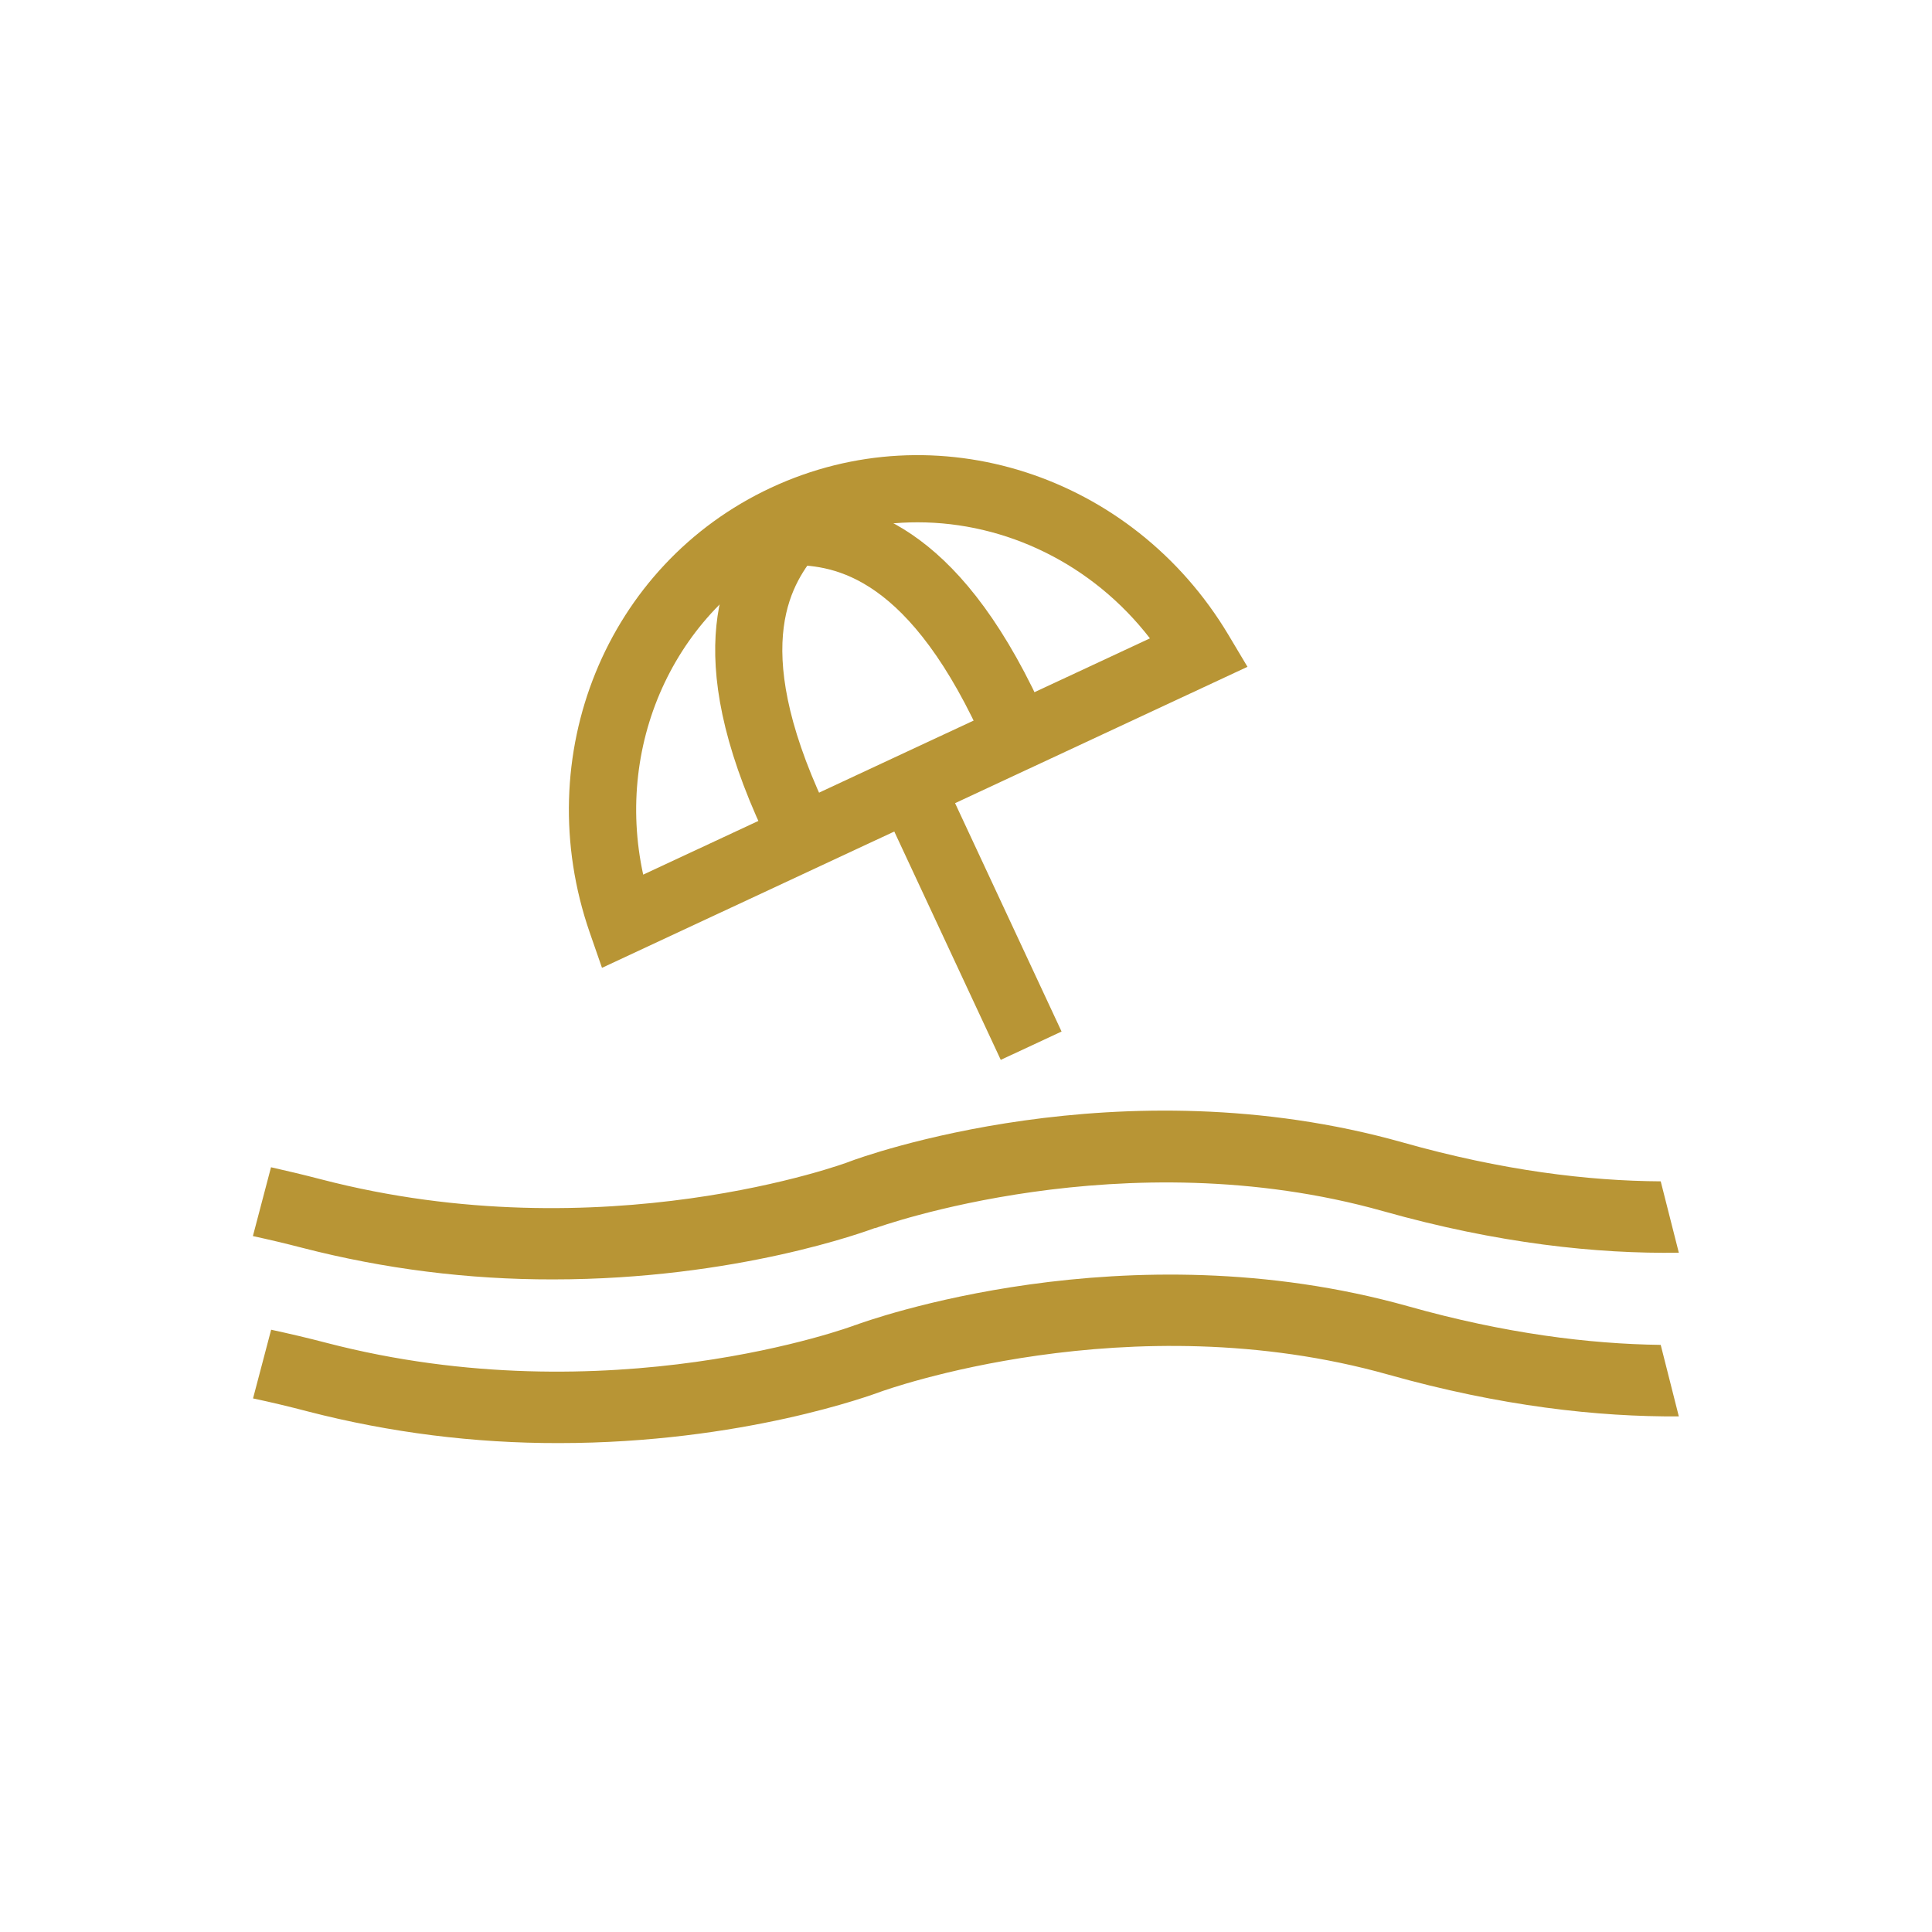
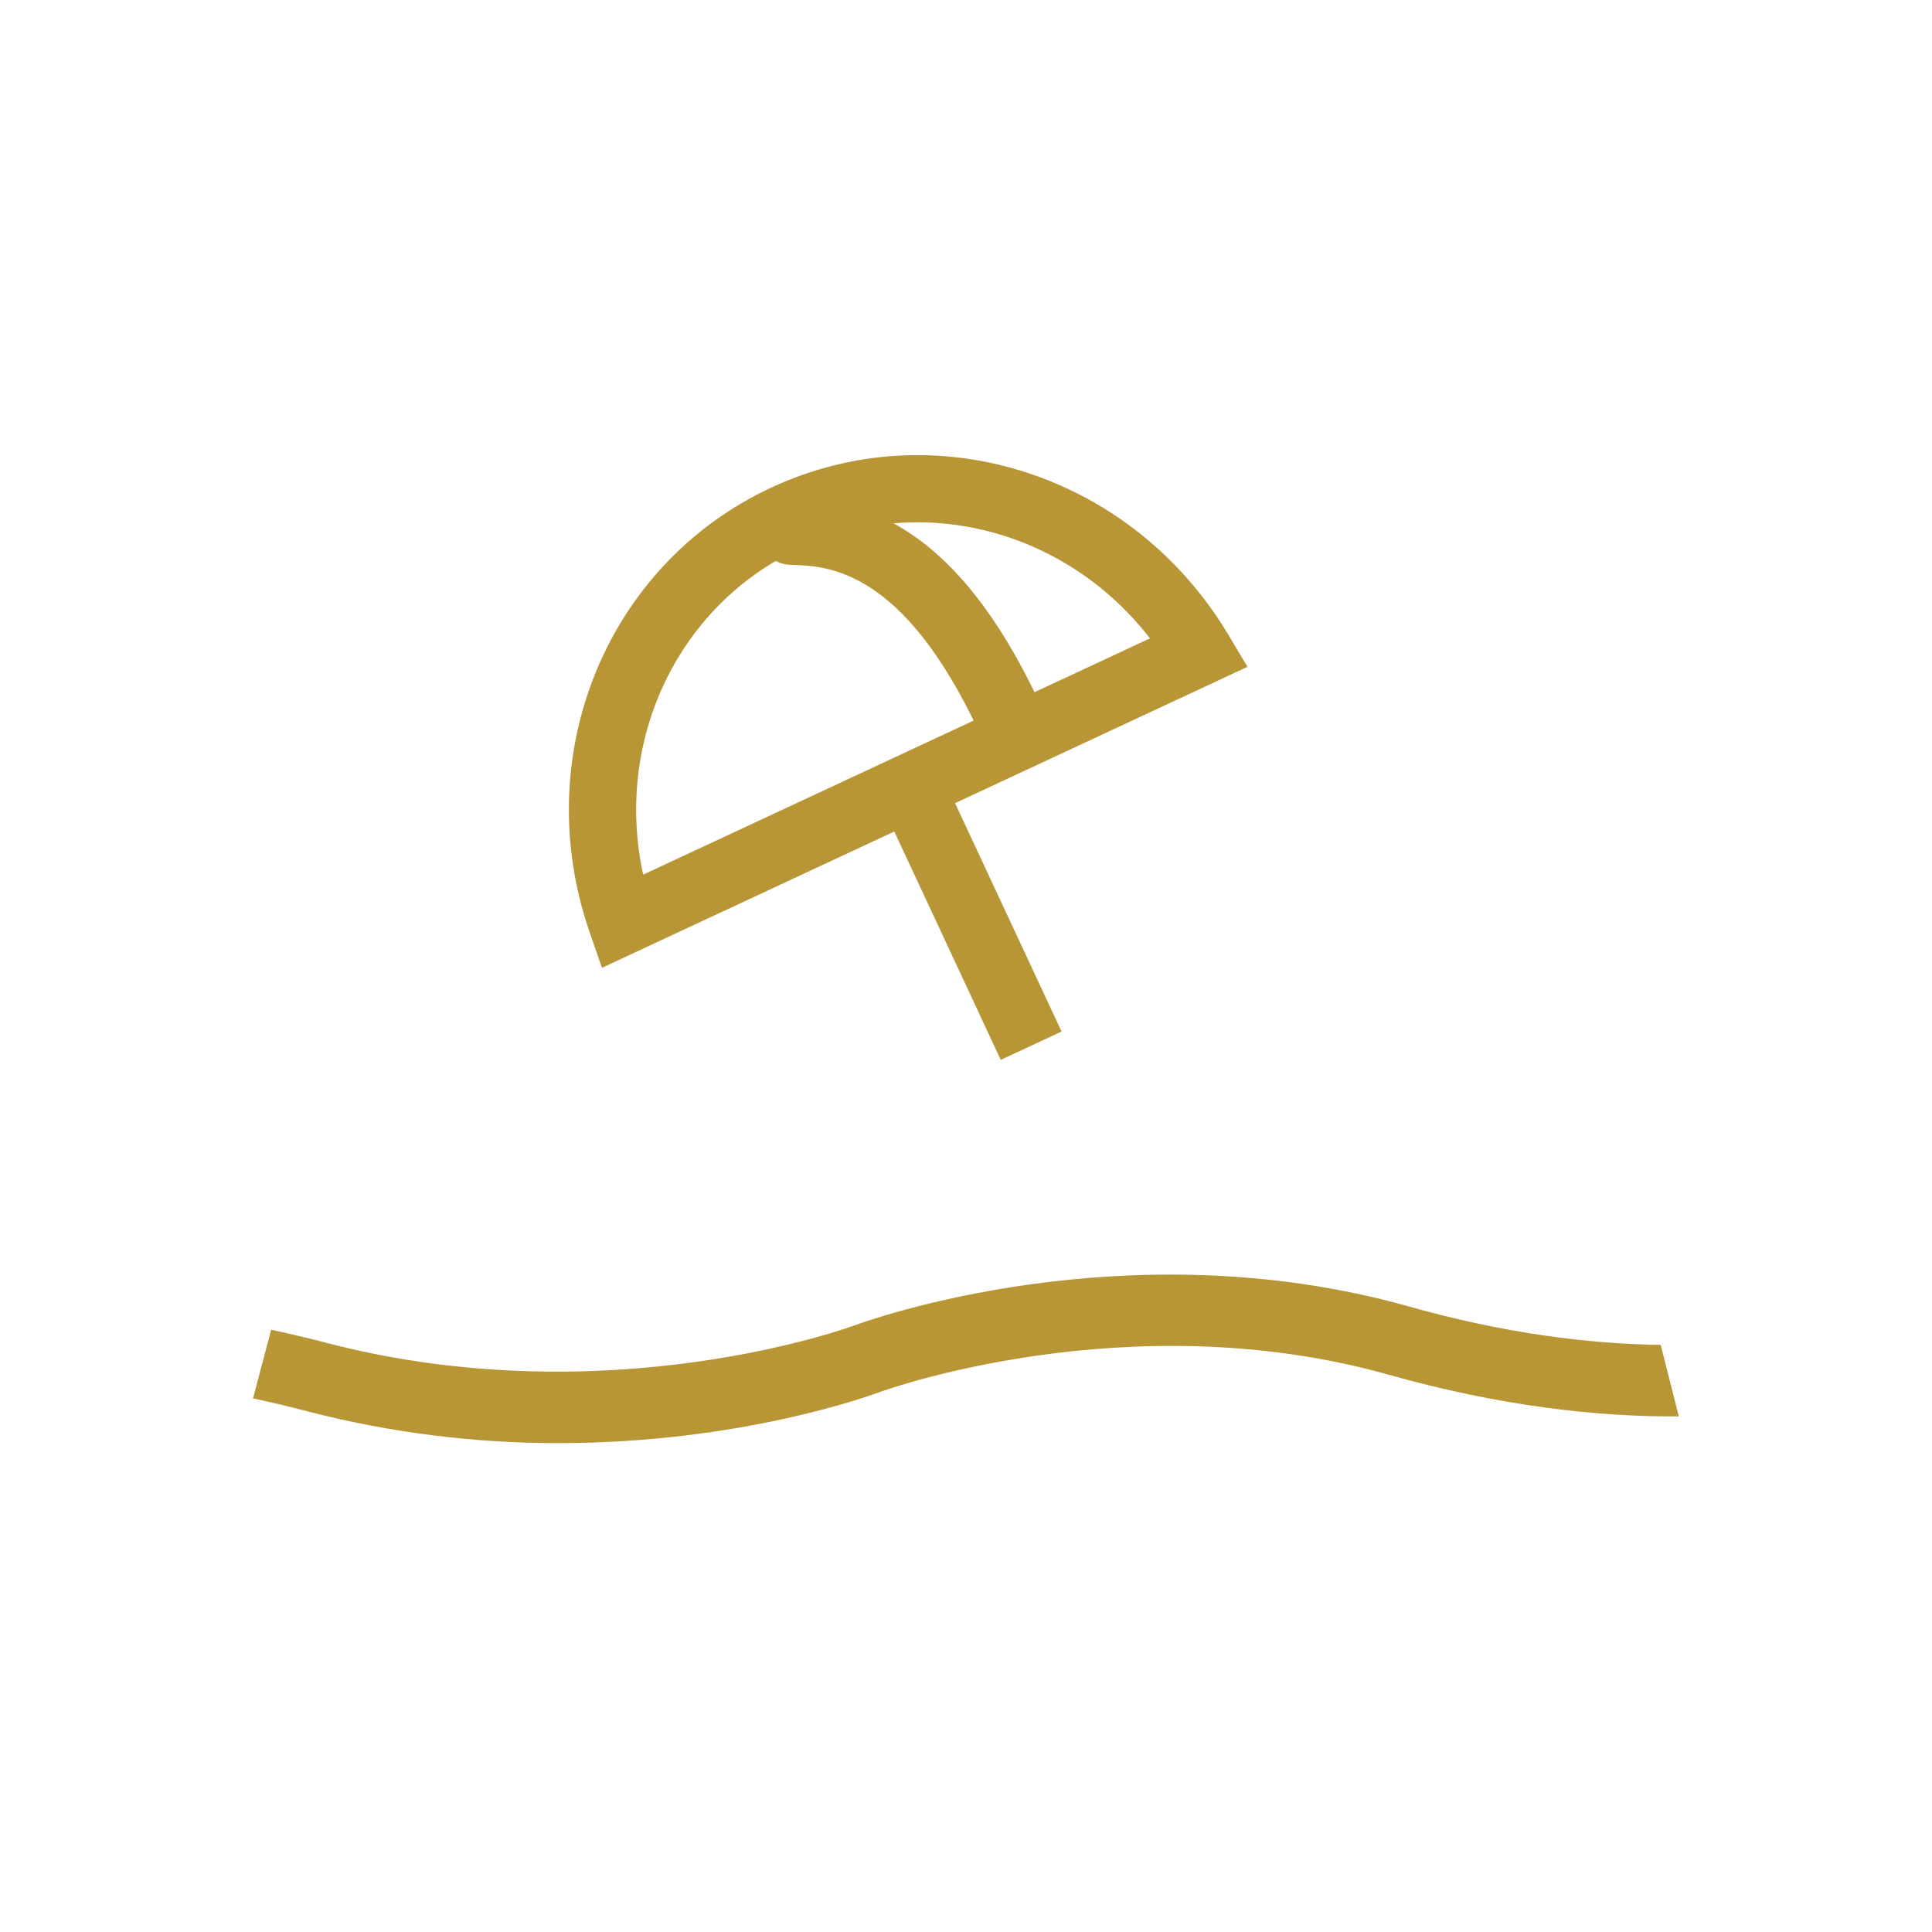
<svg xmlns="http://www.w3.org/2000/svg" id="Layer_1" viewBox="0 0 144 144">
  <defs>
    <style>.cls-1{fill:#b89535;}</style>
  </defs>
  <path class="cls-1" d="M44.87,72.14l-.91-2.62c-4.58-13.19,1.23-27.45,13.51-33.17,12.28-5.73,26.93-1.01,34.09,10.97l1.42,2.38-48.12,22.44Zm23.51-33.21c-2.97,0-5.96,.63-8.79,1.95h0c-9.12,4.25-13.82,14.37-11.65,24.31l37.77-17.61c-4.29-5.55-10.74-8.65-17.32-8.65Z" />
-   <path class="cls-1" d="M59.19,63.5c-.94,0-1.84-.54-2.27-1.44-6.22-13.33-3.21-19.84,.1-24.01,.86-1.08,2.43-1.26,3.51-.4,1.08,.86,1.26,2.43,.4,3.51-1.69,2.12-5.19,6.55,.51,18.79,.58,1.25,.04,2.74-1.21,3.32-.34,.16-.7,.24-1.06,.24Z" />
+   <path class="cls-1" d="M59.19,63.5Z" />
  <path class="cls-1" d="M75.25,56.01c-.94,0-1.84-.54-2.27-1.44-5.71-12.24-11.35-12.4-14.06-12.47-1.38-.04-2.47-1.19-2.43-2.57,.04-1.38,1.2-2.49,2.57-2.43,5.33,.15,12.24,2.02,18.46,15.36,.58,1.25,.04,2.74-1.21,3.32-.34,.16-.7,.24-1.06,.24Z" />
  <rect class="cls-1" x="69.87" y="57.68" width="5" height="21.25" transform="translate(-22.09 36.99) rotate(-25)" />
  <path class="cls-1" d="M63.75,98.76c-.19,.09-18.38,6.8-39.41,1.33-1.41-.37-2.79-.69-4.13-.98l-1.35,5.12c1.33,.28,2.71,.61,4.12,.98,6.09,1.57,12.36,2.36,18.66,2.35,13.7,0,23.43-3.62,24-3.83,.18-.06,18.5-6.72,37.85-1.27,8.38,2.36,15.62,3.15,21.64,3.11l-1.35-5.33c-5.3-.07-11.6-.84-18.83-2.88-21.09-5.91-40.4,1.11-41.21,1.41Z" />
-   <path class="cls-1" d="M65.23,91.54c.19-.06,18.5-6.71,37.85-1.27,8.58,2.42,15.95,3.19,22.05,3.1l-1.35-5.32c-5.38-.03-11.81-.8-19.23-2.9-21.1-5.94-40.4,1.11-41.21,1.42-.2,.1-18.39,6.8-39.41,1.33-1.27-.33-2.52-.63-3.73-.9l-1.35,5.13c1.2,.26,2.43,.55,3.7,.88,6.09,1.57,12.37,2.36,18.66,2.35,13.7,0,23.43-3.62,24-3.83Z" />
</svg>